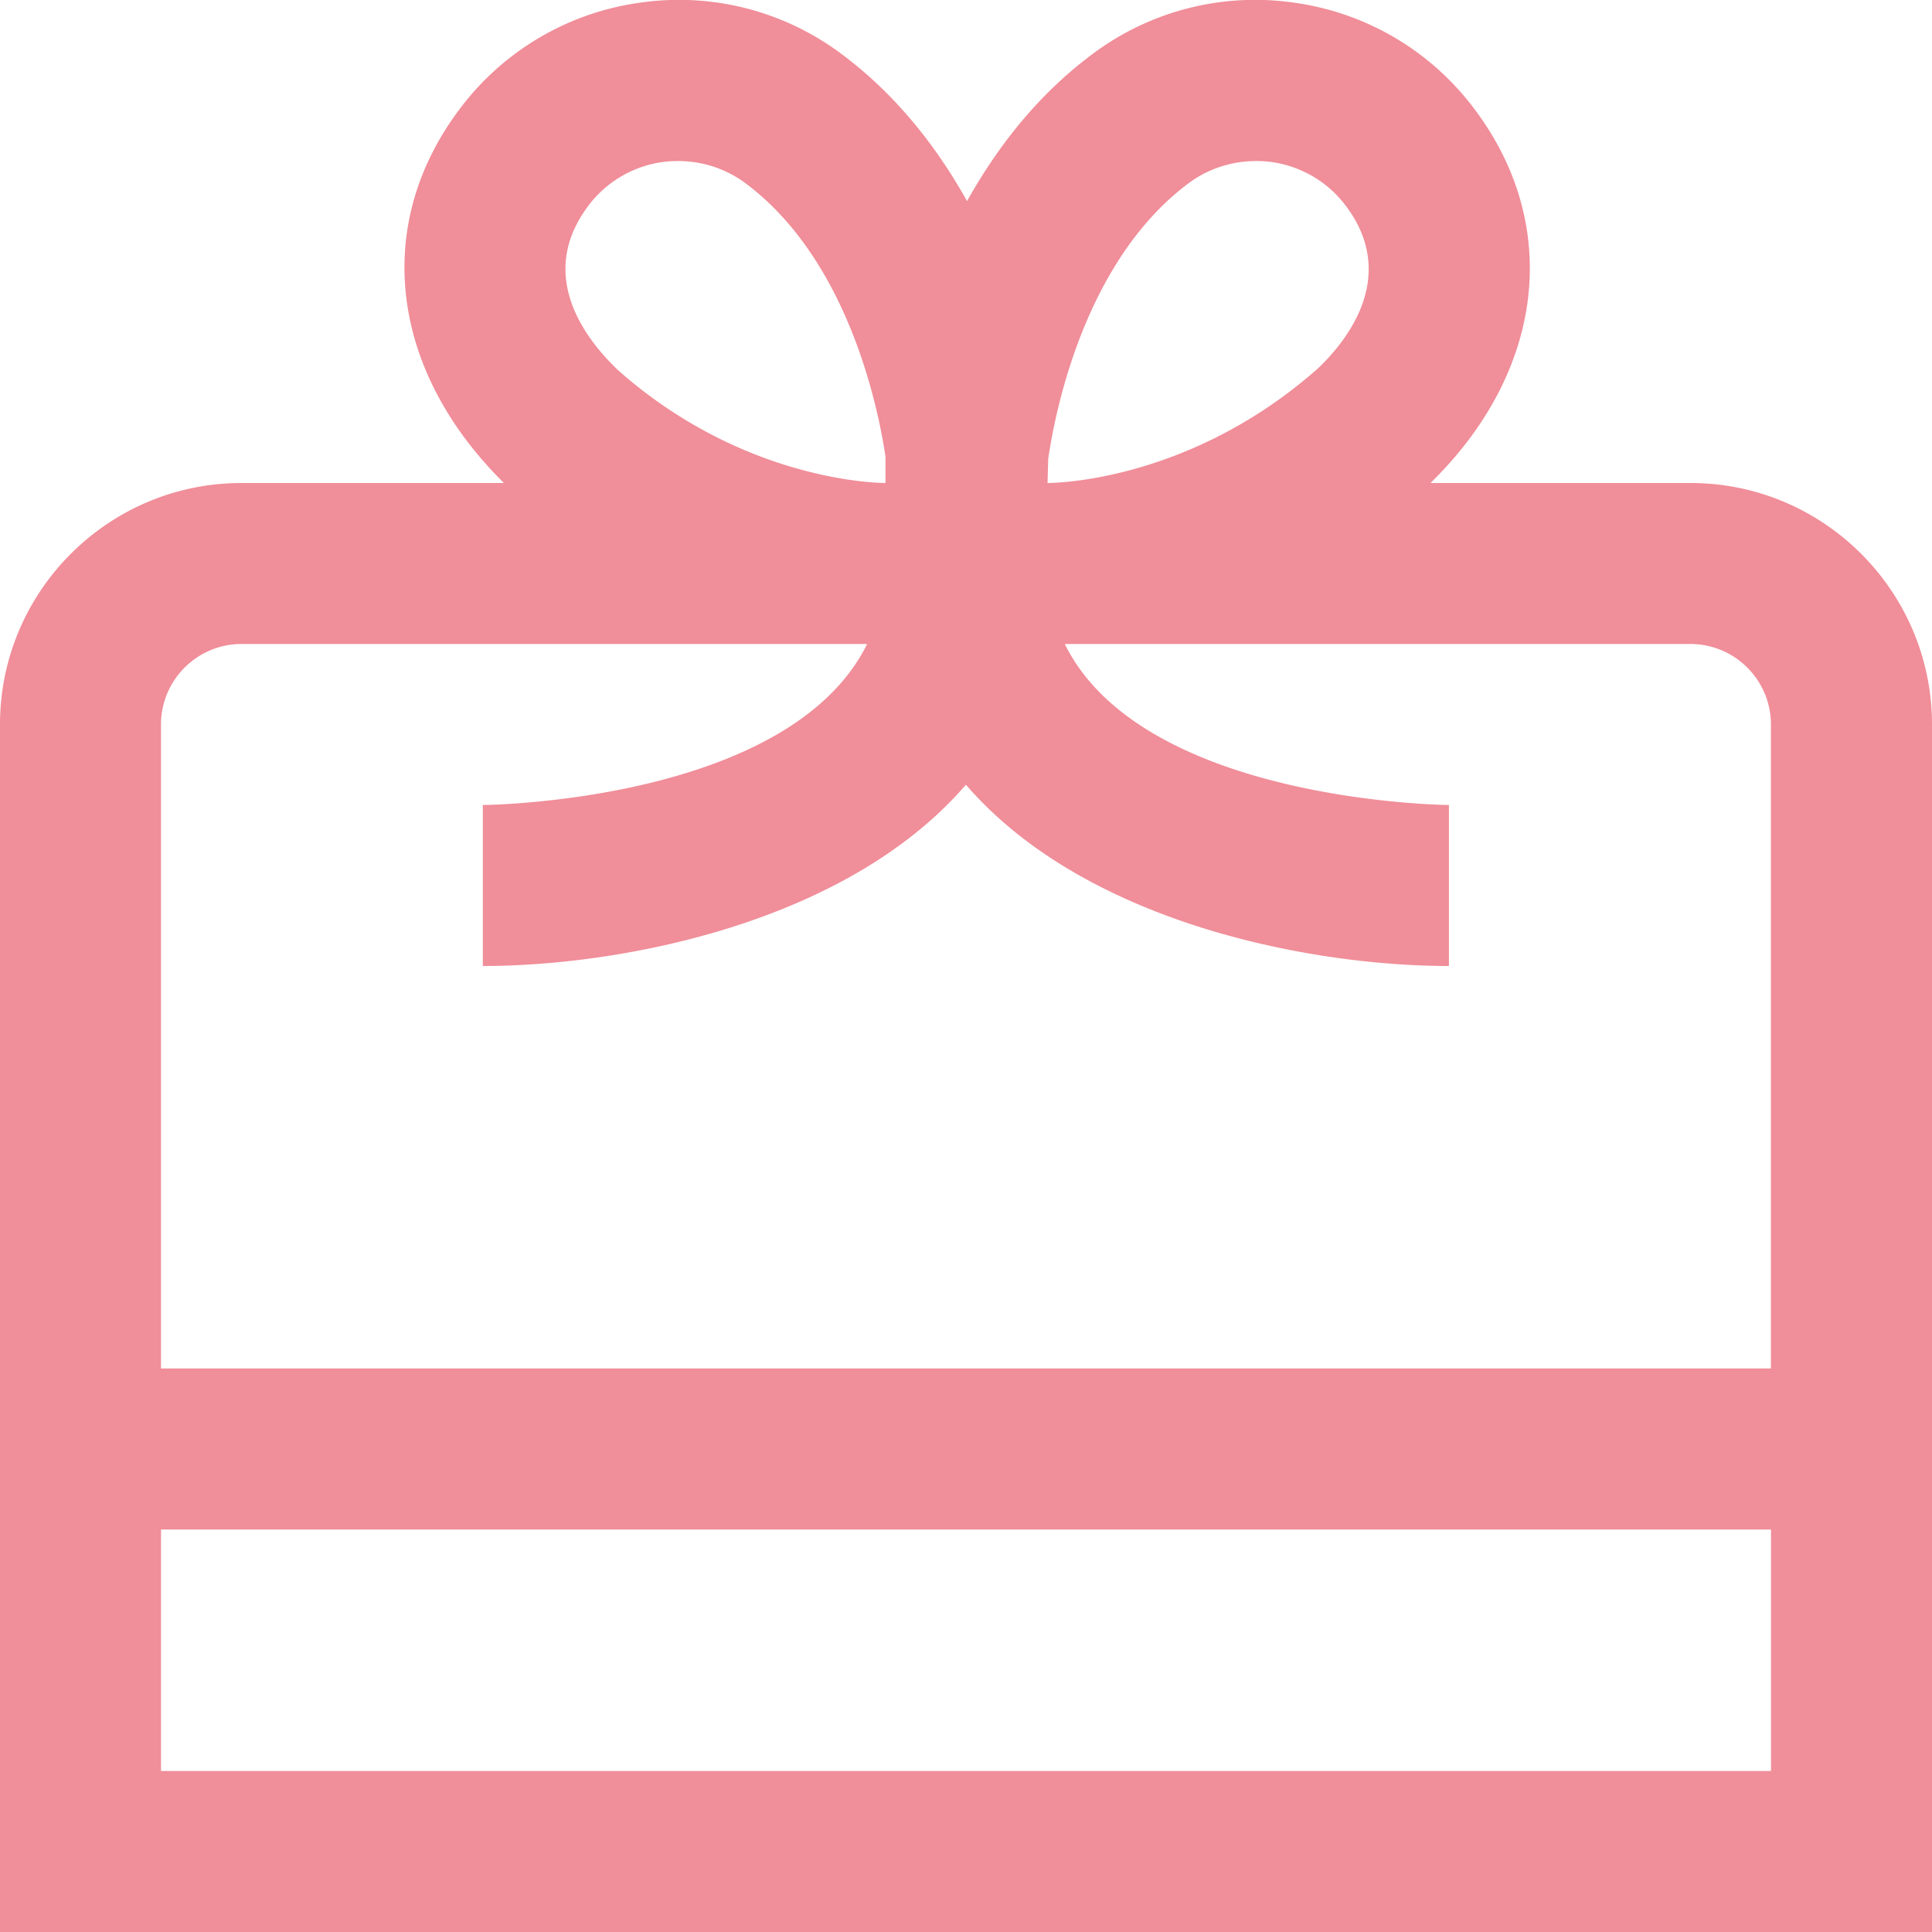
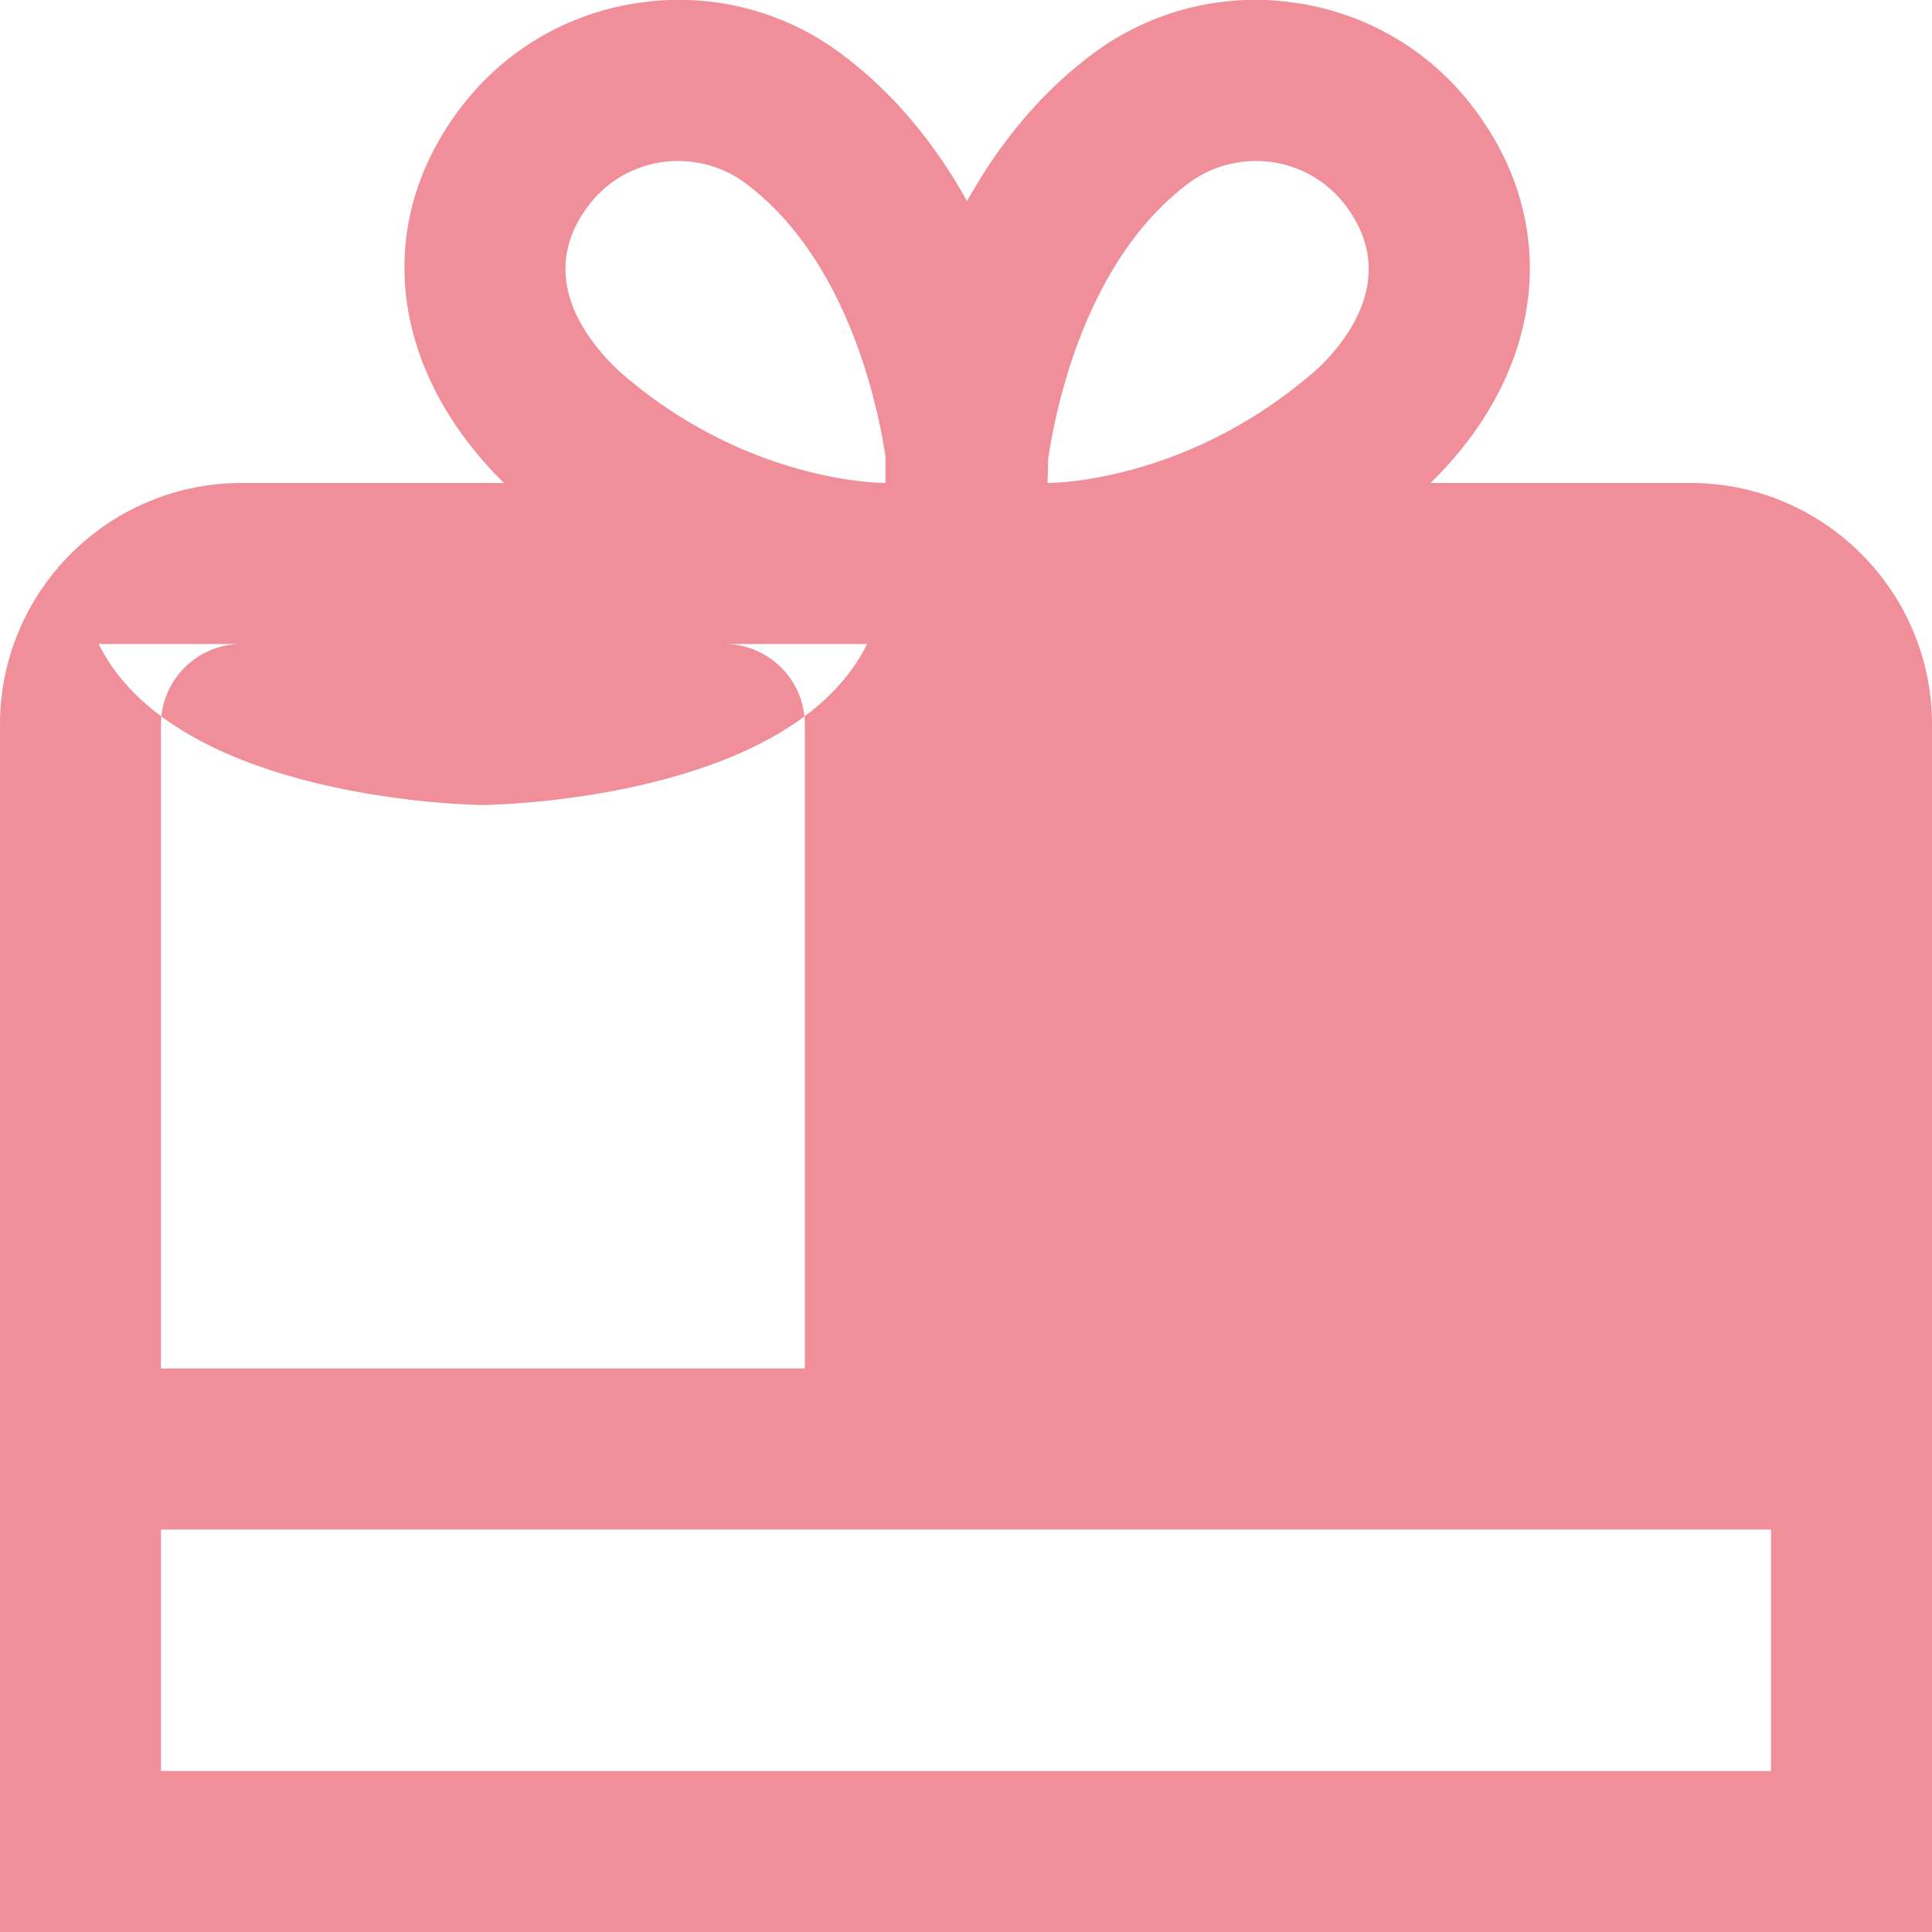
<svg xmlns="http://www.w3.org/2000/svg" version="1.1" width="512" height="512" x="0" y="0" viewBox="0 0 24 24" style="enable-background:new 0 0 512 512" xml:space="preserve" class="">
  <g>
-     <path d="M21 6h-3.23c1.414-1.38 1.634-3.195.55-4.64A3.37 3.37 0 0 0 16.081.034 3.367 3.367 0 0 0 13.56.68c-.68.509-1.178 1.158-1.547 1.818-.369-.66-.867-1.308-1.547-1.818A3.367 3.367 0 0 0 7.945.034 3.374 3.374 0 0 0 5.706 1.36C4.627 2.797 4.842 4.599 6.26 6H3C1.346 6 0 7.346 0 9v15h24V9c0-1.654-1.346-3-3-3Zm-6.24-3.72c.299-.225.67-.315 1.038-.267.37.053.698.247.922.546.641.854.043 1.644-.343 2.013C14.791 5.979 13.107 6 13.013 6l.008-.298c.084-.575.446-2.452 1.739-3.422Zm-7.454.279c.225-.299.552-.493.922-.546.373-.048.739.043 1.038.267C10.54 3.236 10.91 5.071 11 5.672V6c-.141 0-1.789-.042-3.324-1.403-.414-.395-1.011-1.182-.37-2.037ZM3 8h7.772c-.969 1.961-4.73 2-4.774 2v2c1.72 0 4.518-.533 6.001-2.252 1.484 1.719 4.282 2.252 6 2.252v-2c-.042 0-3.803-.039-4.772-2h7.772c.551 0 1 .448 1 1v8H2V9c0-.552.449-1 1-1ZM2 22v-3h20v3H2Z" fill="#f08e99" opacity="1" data-original="#000000" class="" />
+     <path d="M21 6h-3.23c1.414-1.38 1.634-3.195.55-4.64A3.37 3.37 0 0 0 16.081.034 3.367 3.367 0 0 0 13.56.68c-.68.509-1.178 1.158-1.547 1.818-.369-.66-.867-1.308-1.547-1.818A3.367 3.367 0 0 0 7.945.034 3.374 3.374 0 0 0 5.706 1.36C4.627 2.797 4.842 4.599 6.26 6H3C1.346 6 0 7.346 0 9v15h24V9c0-1.654-1.346-3-3-3Zm-6.24-3.72c.299-.225.67-.315 1.038-.267.37.053.698.247.922.546.641.854.043 1.644-.343 2.013C14.791 5.979 13.107 6 13.013 6l.008-.298c.084-.575.446-2.452 1.739-3.422Zm-7.454.279c.225-.299.552-.493.922-.546.373-.048.739.043 1.038.267C10.54 3.236 10.91 5.071 11 5.672V6c-.141 0-1.789-.042-3.324-1.403-.414-.395-1.011-1.182-.37-2.037ZM3 8h7.772c-.969 1.961-4.73 2-4.774 2v2v-2c-.042 0-3.803-.039-4.772-2h7.772c.551 0 1 .448 1 1v8H2V9c0-.552.449-1 1-1ZM2 22v-3h20v3H2Z" fill="#f08e99" opacity="1" data-original="#000000" class="" />
  </g>
</svg>